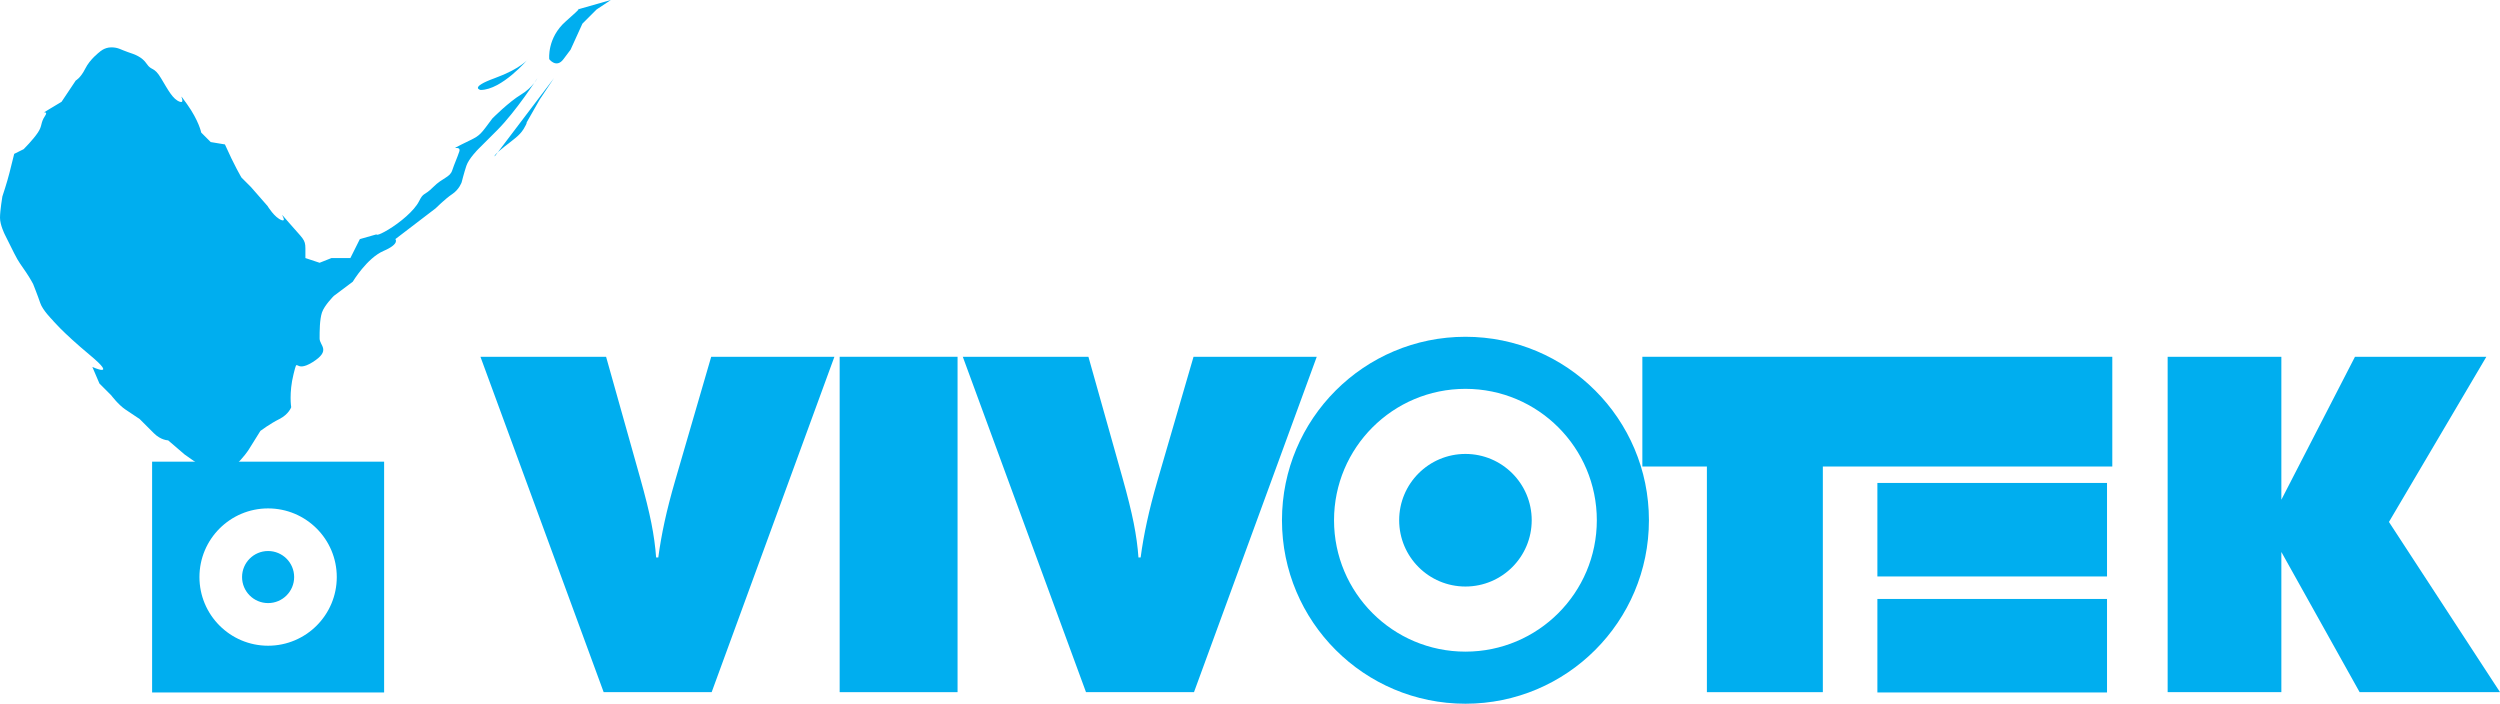
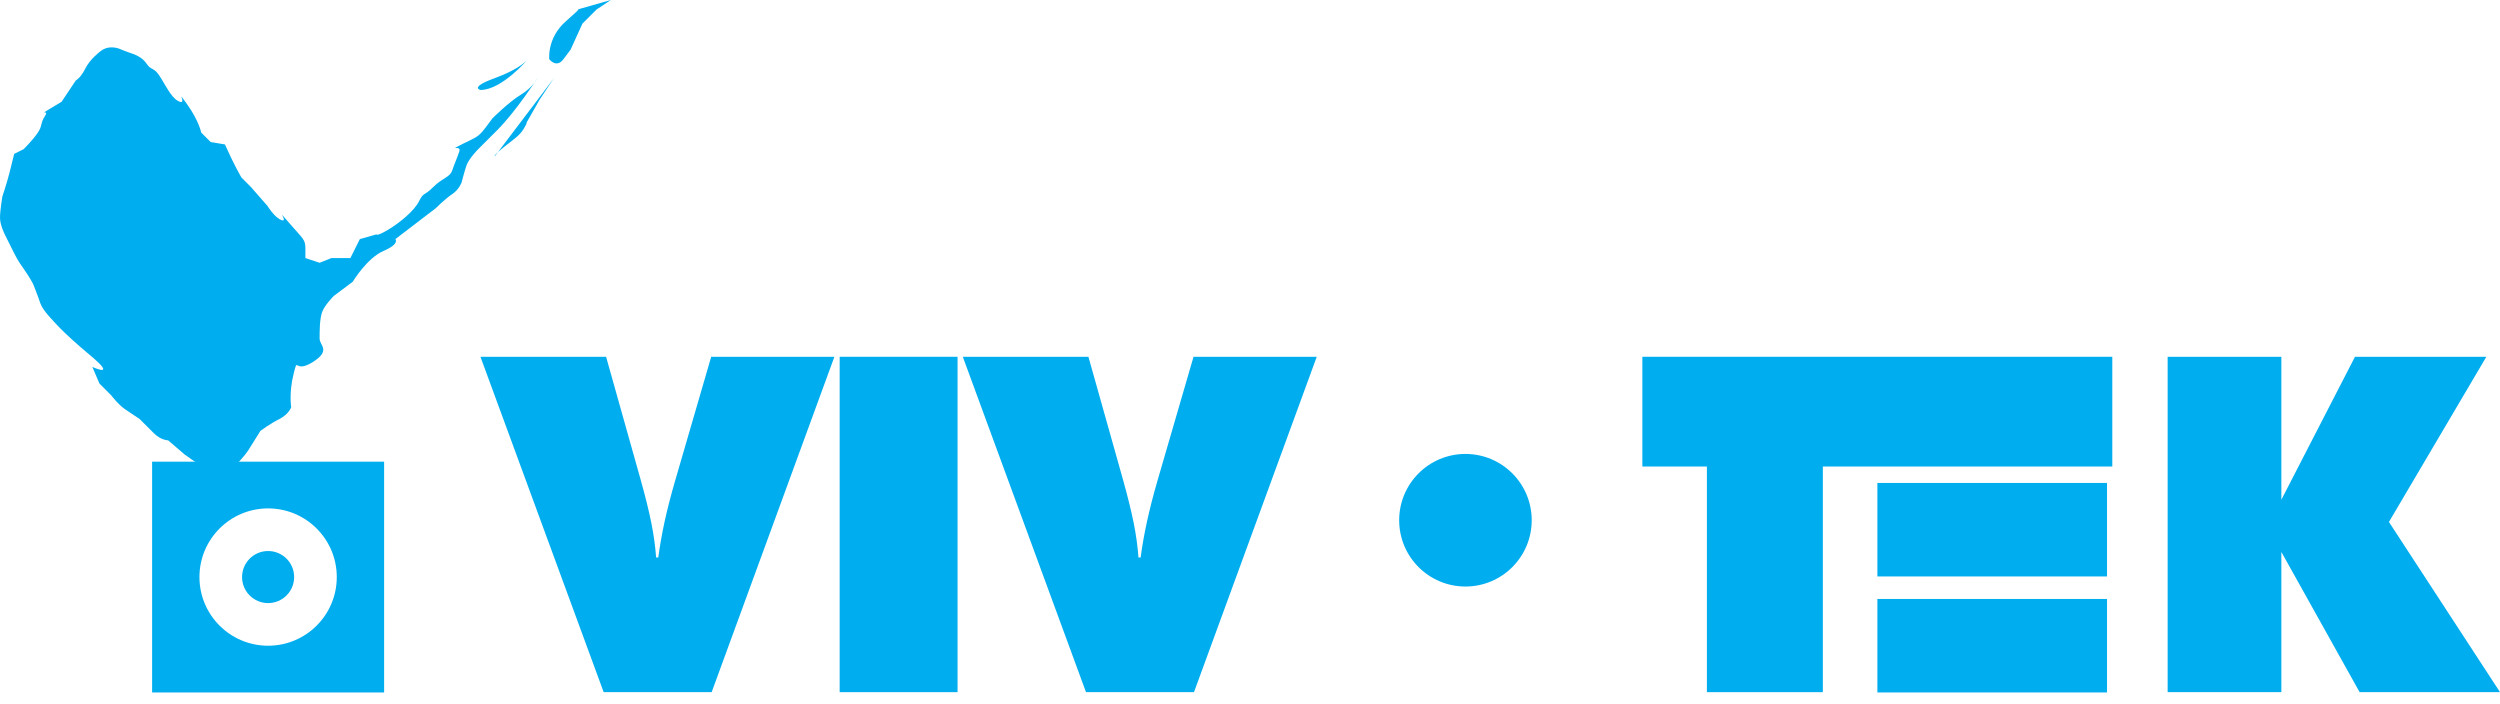
<svg xmlns="http://www.w3.org/2000/svg" width="475.29pt" height="133.79pt" viewBox="0 0 475.29 133.79" version="1.1">
  <defs>
    <clipPath id="clip1">
      <path d="M 412 67 L 475.289 67 L 475.289 132 L 412 132 Z M 412 67 " />
    </clipPath>
    <clipPath id="clip2">
      <path d="M 243 64 L 314 64 L 314 133.789 L 243 133.789 Z M 243 64 " />
    </clipPath>
  </defs>
  <g id="surface1">
    <path style=" stroke:none;fill-rule:nonzero;fill:rgb(0%,68.199%,93.7%);fill-opacity:1;" d="M 114.766 131.59 L 91.34 67.828 L 115.227 67.828 L 121.719 90.914 C 122.668 94.281 123.375 97.129 123.836 99.449 C 124.297 101.773 124.594 103.949 124.738 105.984 L 125.152 105.984 C 125.434 103.832 125.832 101.566 126.348 99.188 C 126.867 96.805 127.531 94.223 128.34 91.438 L 135.211 67.828 L 158.633 67.828 L 135.297 131.59 " />
    <path style=" stroke:none;fill-rule:nonzero;fill:rgb(0%,68.199%,93.7%);fill-opacity:1;" d="M 159.633 131.59 L 182.047 131.59 L 182.047 67.828 L 159.633 67.828 Z M 159.633 131.59 " />
    <path style=" stroke:none;fill-rule:nonzero;fill:rgb(0%,68.199%,93.7%);fill-opacity:1;" d="M 206.465 131.59 L 183.043 67.828 L 206.926 67.828 L 213.422 90.914 C 214.371 94.281 215.074 97.129 215.539 99.449 C 215.996 101.773 216.301 103.949 216.438 105.984 L 216.855 105.984 C 217.137 103.832 217.535 101.566 218.055 99.188 C 218.57 96.805 219.234 94.223 220.039 91.438 L 226.91 67.828 L 250.336 67.828 L 226.996 131.59 " />
    <path style=" stroke:none;fill-rule:nonzero;fill:rgb(0%,68.199%,93.7%);fill-opacity:1;" d="M 324.508 131.59 L 324.508 88.691 L 312.238 88.691 L 312.238 67.828 L 401.582 67.828 L 401.582 88.691 L 346.551 88.691 L 346.551 131.59 " />
    <g clip-path="url(#clip1)" clip-rule="nonzero">
      <path style=" stroke:none;fill-rule:nonzero;fill:rgb(0%,68.199%,93.7%);fill-opacity:1;" d="M 412.105 131.59 L 412.105 67.828 L 433.723 67.828 L 433.723 95.008 L 447.719 67.828 L 472.695 67.828 L 454.176 99.23 L 475.293 131.59 L 448.602 131.59 L 433.723 104.938 L 433.723 131.59 " />
    </g>
    <path style=" stroke:none;fill-rule:nonzero;fill:rgb(0%,68.199%,93.7%);fill-opacity:1;" d="M 356.922 131.648 L 400.578 131.648 L 400.578 113.871 L 356.922 113.871 Z M 356.922 131.648 " />
    <path style=" stroke:none;fill-rule:nonzero;fill:rgb(0%,68.199%,93.7%);fill-opacity:1;" d="M 356.922 109.594 L 400.578 109.594 L 400.578 91.816 L 356.922 91.816 Z M 356.922 109.594 " />
    <g clip-path="url(#clip2)" clip-rule="nonzero">
-       <path style=" stroke:none;fill-rule:nonzero;fill:rgb(0%,68.199%,93.7%);fill-opacity:1;" d="M 278.605 123.887 C 264.809 123.887 253.621 112.699 253.621 98.906 C 253.621 85.113 264.809 73.926 278.605 73.926 C 292.395 73.926 303.582 85.113 303.582 98.906 C 303.582 112.699 292.395 123.887 278.605 123.887 M 278.605 64.027 C 259.336 64.027 243.723 79.641 243.723 98.906 C 243.723 118.172 259.336 133.789 278.605 133.789 C 297.867 133.789 313.488 118.172 313.488 98.906 C 313.488 79.641 297.867 64.027 278.605 64.027 " />
-     </g>
+       </g>
    <path style=" stroke:none;fill-rule:nonzero;fill:rgb(0%,68.199%,93.7%);fill-opacity:1;" d="M 291.203 98.902 C 291.203 105.867 285.562 111.508 278.605 111.508 C 271.641 111.508 266.004 105.867 266.004 98.902 C 266.004 91.945 271.641 86.301 278.605 86.301 C 285.562 86.301 291.203 91.945 291.203 98.902 " />
    <path style=" stroke:none;fill-rule:nonzero;fill:rgb(0%,68.199%,93.7%);fill-opacity:1;" d="M 50.969 122.762 C 43.766 122.762 37.918 116.914 37.918 109.707 C 37.918 102.5 43.766 96.656 50.969 96.656 C 58.18 96.656 64.027 102.5 64.027 109.707 C 64.027 116.914 58.18 122.762 50.969 122.762 M 28.918 131.648 L 73.027 131.648 L 73.027 87.766 L 28.918 87.766 Z M 28.918 131.648 " />
    <path style=" stroke:none;fill-rule:nonzero;fill:rgb(0%,68.199%,93.7%);fill-opacity:1;" d="M 55.922 109.707 C 55.922 112.441 53.707 114.656 50.969 114.656 C 48.238 114.656 46.02 112.441 46.02 109.707 C 46.02 106.973 48.238 104.758 50.969 104.758 C 53.707 104.758 55.922 106.973 55.922 109.707 " />
    <path style=" stroke:none;fill-rule:nonzero;fill:rgb(0%,68.199%,93.7%);fill-opacity:1;" d="M 39.605 89.57 L 35.109 86.414 L 31.961 83.715 C 31.961 83.715 30.605 83.715 29.258 82.367 C 27.906 81.016 26.555 79.668 26.555 79.668 C 26.555 79.668 25.207 78.762 23.855 77.863 C 22.504 76.965 21.152 75.164 21.152 75.164 L 18.906 72.914 L 17.555 69.762 C 17.555 69.762 22.504 72.012 17.102 67.512 C 11.703 63.012 9.906 60.762 9.906 60.762 C 9.906 60.762 8.102 58.961 7.652 57.609 C 7.199 56.258 6.305 54.012 6.305 54.012 C 6.305 54.012 5.855 53.109 4.953 51.762 C 4.051 50.41 3.602 49.957 2.699 48.16 C 1.801 46.355 0.902 44.559 0.902 44.559 C 0.902 44.559 0 42.758 0 41.406 C 0 40.059 0.449 37.359 0.449 37.359 C 0.449 37.359 1.352 34.656 1.801 32.855 C 2.254 31.055 2.699 29.254 2.699 29.254 L 4.504 28.355 C 4.504 28.355 6.305 26.555 7.199 25.207 C 8.102 23.855 7.652 23.402 8.551 22.055 C 9.449 20.703 7.199 22.055 9.449 20.703 L 11.703 19.352 L 14.406 15.305 C 14.406 15.305 15.305 14.855 16.207 13.055 C 17.102 11.254 18.906 9.902 18.906 9.902 C 18.906 9.902 19.805 9.004 21.152 9.004 C 22.504 9.004 22.957 9.449 24.305 9.902 C 25.656 10.352 27.004 10.805 27.906 12.156 C 28.809 13.504 29.258 12.605 30.605 14.855 C 31.961 17.102 32.859 18.902 34.207 19.352 C 35.559 19.801 33.309 16.652 35.559 19.801 C 37.809 22.953 38.258 25.207 38.258 25.207 L 40.059 27.008 L 42.762 27.457 C 44.559 31.508 45.91 33.758 45.91 33.758 L 47.711 35.559 L 50.859 39.16 C 50.859 39.16 52.211 41.406 53.559 41.859 C 54.91 42.309 52.211 39.16 54.91 42.309 C 57.613 45.457 58.062 45.461 58.062 47.258 L 58.062 49.062 L 60.762 49.957 L 63.012 49.062 L 66.613 49.062 L 68.414 45.457 L 71.562 44.559 C 71.562 44.559 71.562 45.008 73.816 43.66 C 76.066 42.309 78.766 40.059 79.668 38.258 C 80.566 36.457 80.566 37.359 82.367 35.559 C 84.164 33.758 85.52 33.754 85.969 32.406 C 86.418 31.055 86.867 30.156 87.32 28.805 C 87.766 27.457 85.066 28.805 87.766 27.457 C 90.469 26.109 90.918 26.109 92.27 24.305 L 93.617 22.508 C 93.617 22.508 94.418 21.711 95.492 20.742 C 96.559 19.793 97.902 18.676 99.023 18.004 C 101.27 16.652 102.172 14.855 102.172 14.855 C 102.172 14.855 98.117 21.156 94.523 24.754 L 90.918 28.355 C 90.918 28.355 89.117 30.156 88.668 31.508 C 88.219 32.855 87.766 34.656 87.766 34.656 C 87.766 34.656 87.32 36.008 85.969 36.906 C 84.617 37.809 82.816 39.609 82.816 39.609 L 75.164 45.457 C 75.164 45.457 76.066 46.355 72.918 47.707 C 69.766 49.062 67.062 53.562 67.062 53.562 L 63.465 56.258 C 63.465 56.258 61.66 58.059 61.211 59.41 C 60.762 60.762 60.762 63.012 60.762 64.363 C 60.762 65.711 63.016 66.613 59.414 68.863 C 55.812 71.113 56.711 67.512 55.812 71.113 C 54.91 74.715 55.363 77.414 55.363 77.414 C 55.363 77.414 54.91 78.762 53.109 79.668 C 51.312 80.566 49.508 81.918 49.508 81.918 L 47.262 85.52 C 47.262 85.52 43.211 91.816 39.605 89.57 " />
    <path style=" stroke:none;fill-rule:nonzero;fill:rgb(0%,68.199%,93.7%);fill-opacity:1;" d="M 91.367 17.102 C 91.367 17.102 89.117 16.652 94.066 14.855 C 99.02 13.051 100.371 11.254 100.371 11.254 C 100.371 11.254 95.418 17.102 91.367 17.102 " />
    <path style=" stroke:none;fill-rule:nonzero;fill:rgb(0%,68.199%,93.7%);fill-opacity:1;" d="M 94.066 29.707 C 94.066 29.707 93.617 29.707 95.867 27.906 C 98.117 26.109 99.02 25.656 99.922 23.855 C 100.82 22.055 99.02 25.207 100.82 22.055 L 102.617 18.902 L 105.32 14.855 C 105.32 14.855 96.77 26.109 94.066 29.707 " />
    <path style=" stroke:none;fill-rule:nonzero;fill:rgb(0%,68.199%,93.7%);fill-opacity:1;" d="M 104.422 11.254 C 104.422 11.254 105.77 13.055 107.117 11.254 L 108.473 9.449 L 110.723 4.5 L 113.422 1.801 L 116.125 0 L 109.82 1.801 C 109.82 1.801 111.168 0.898 107.574 4.051 C 103.973 7.203 104.422 11.254 104.422 11.254 " />
  </g>
</svg>